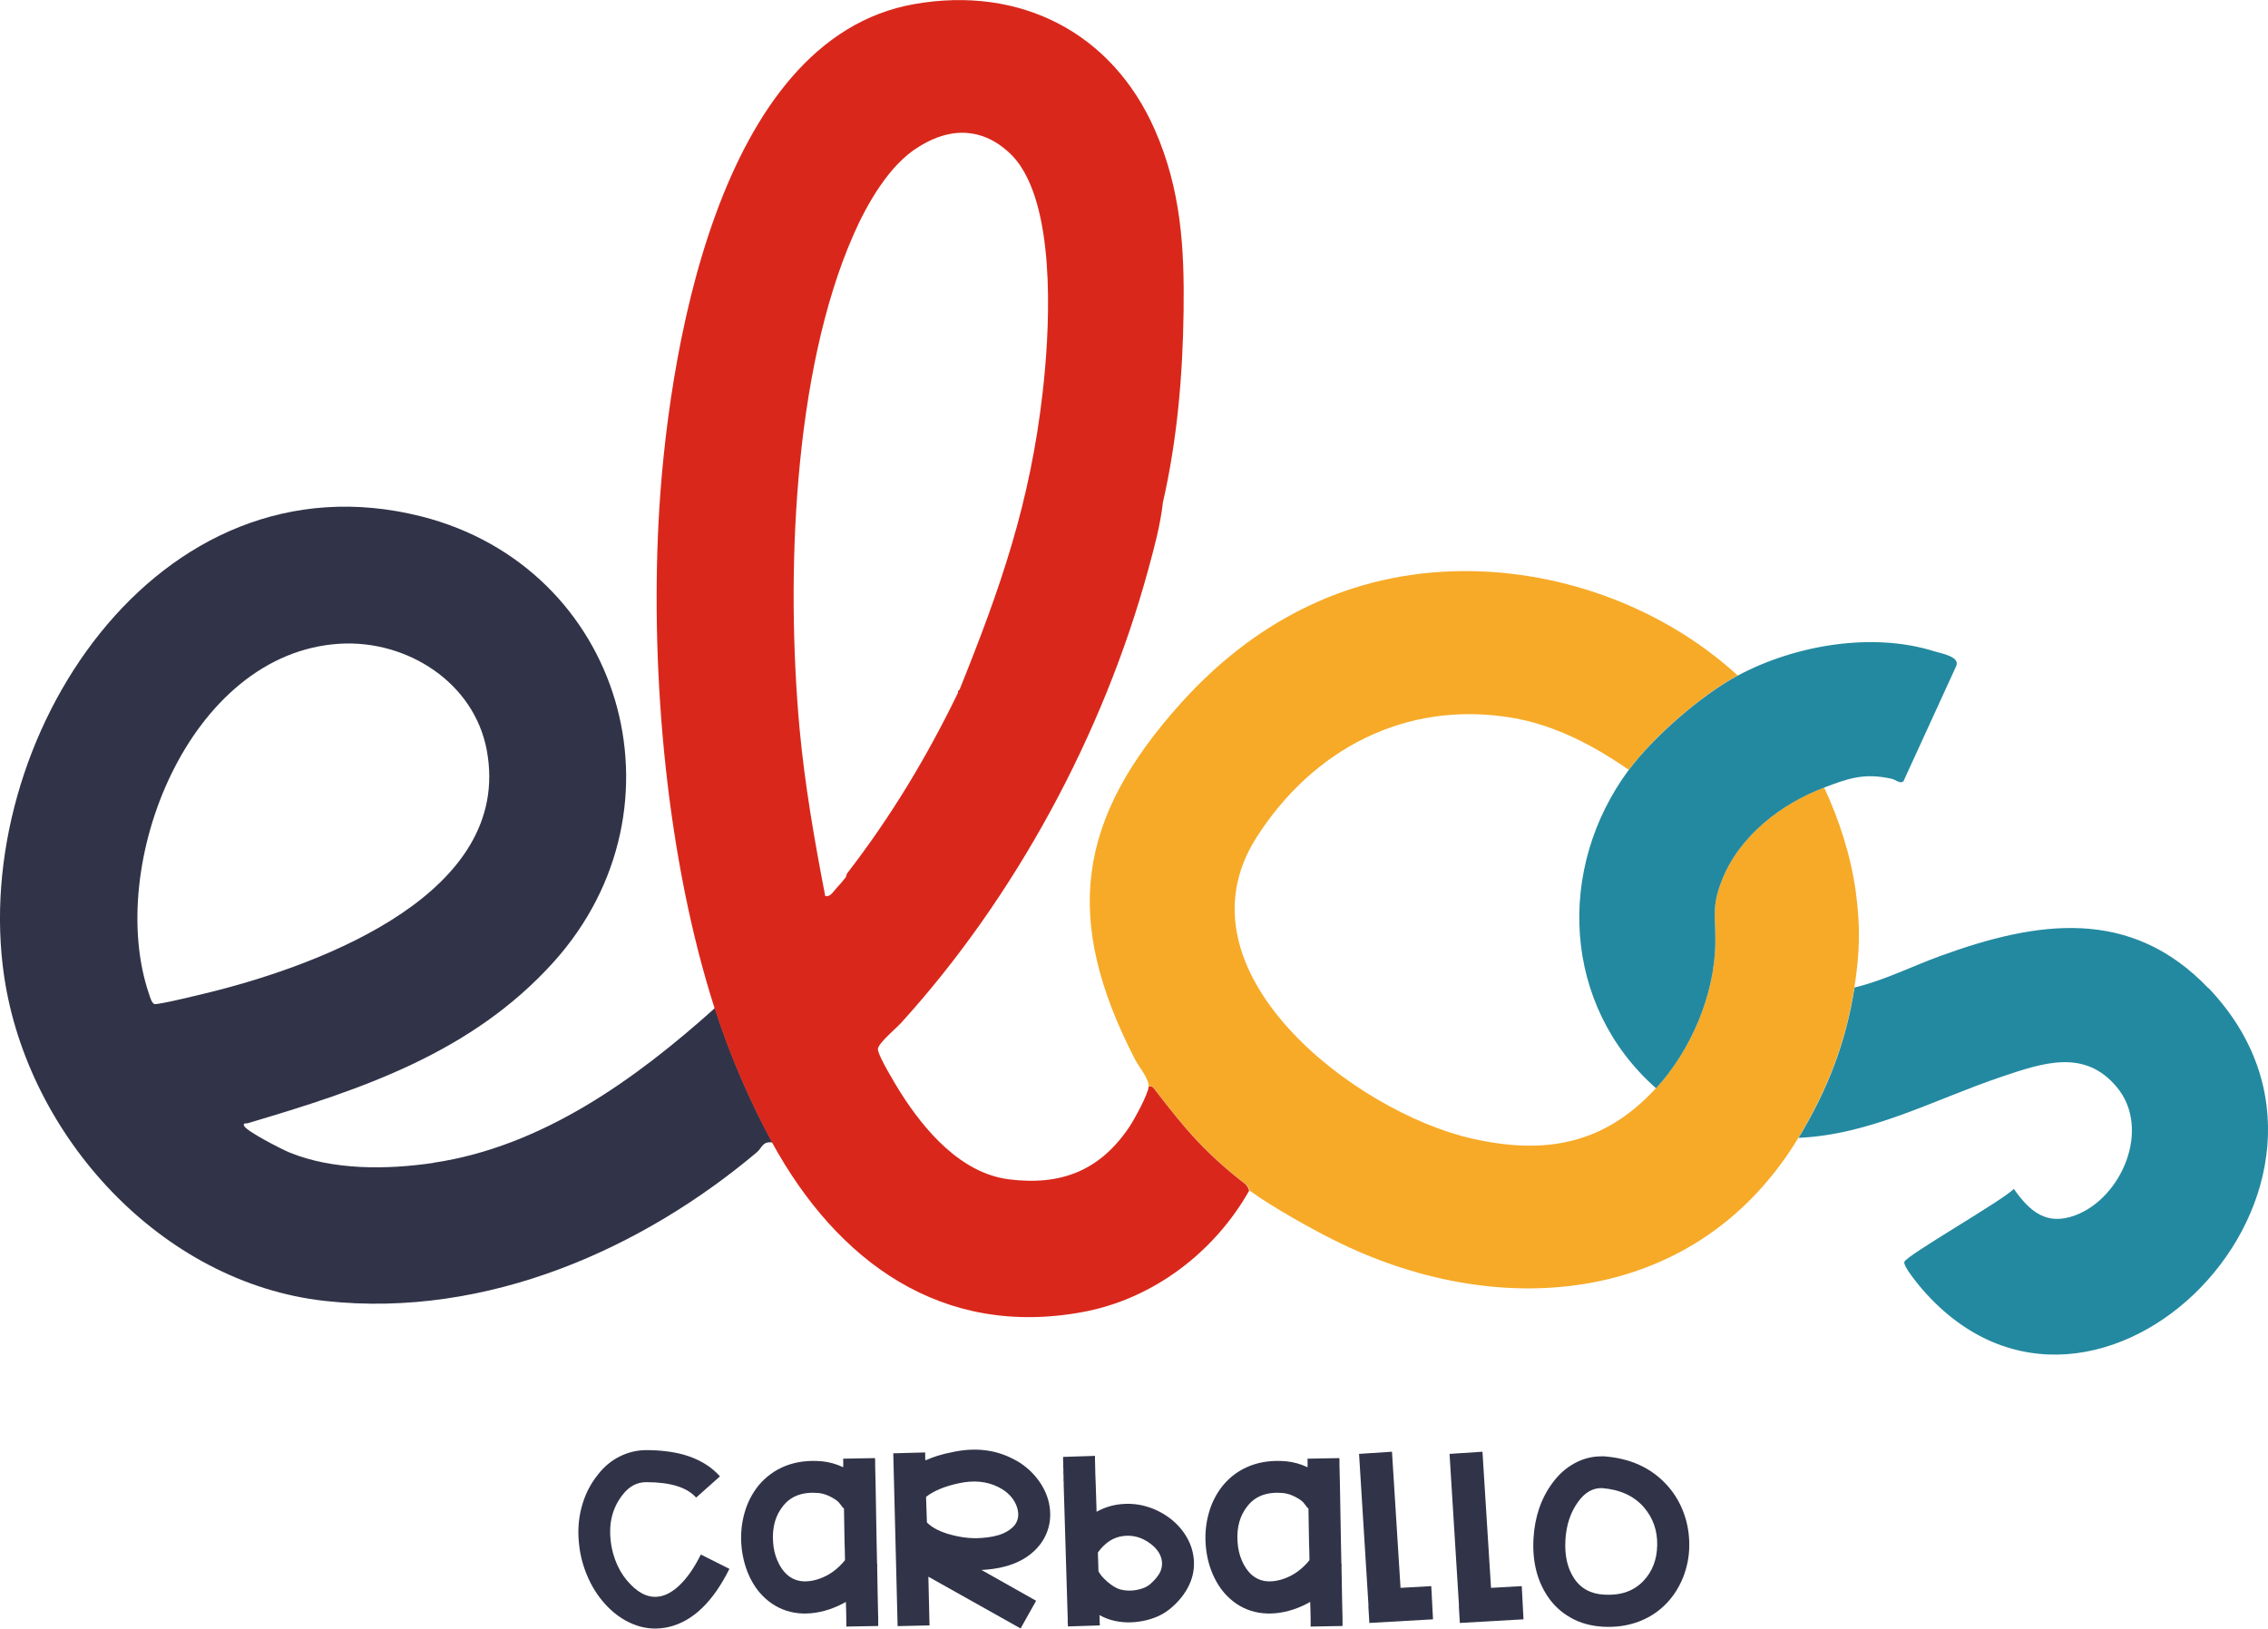
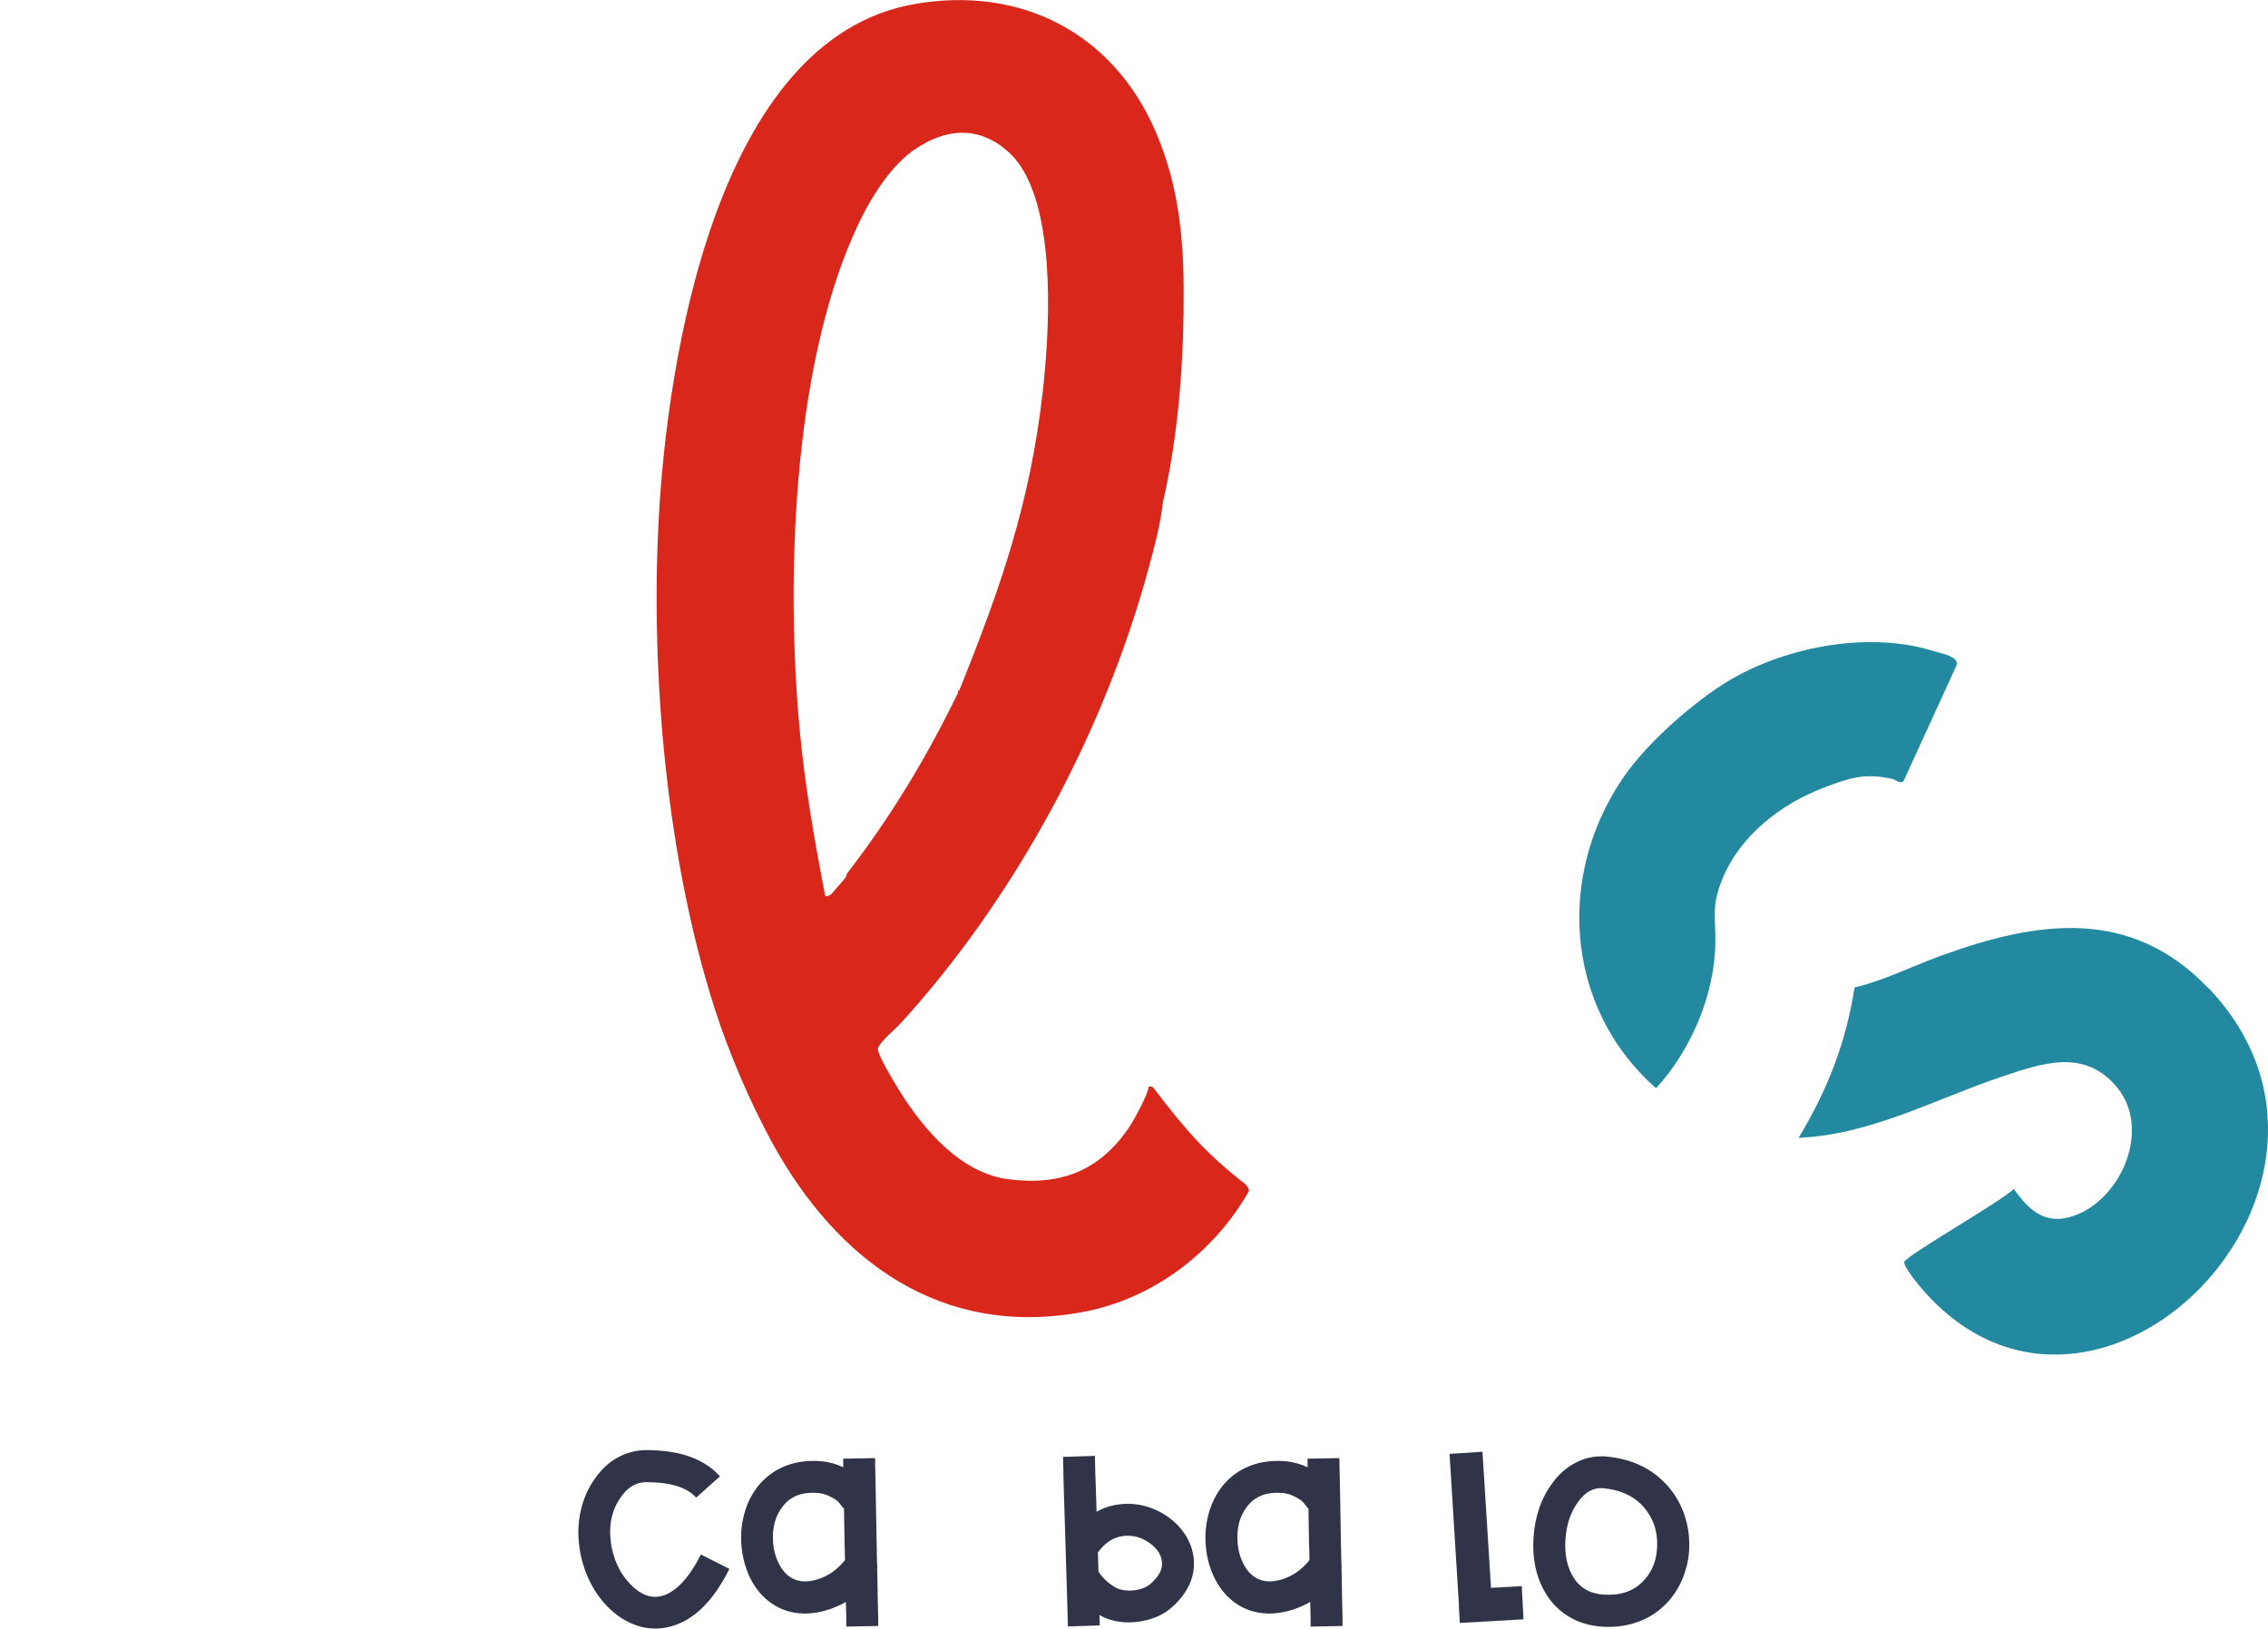
<svg xmlns="http://www.w3.org/2000/svg" id="Capa_2" data-name="Capa 2" viewBox="0 0 156.4 112.33">
  <defs>
    <style>      .cls-1 {        fill: #d9281b;      }      .cls-2 {        fill: #2389a0;      }      .cls-3 {        fill: #f7aa27;      }      .cls-4 {        fill: #313448;      }    </style>
  </defs>
  <g id="Capa_1-2" data-name="Capa 1">
    <g>
      <g>
-         <path class="cls-4" d="M29.88,80.21c-3.18.47-6.92.51-9.92-.72-.51-.21-2.97-1.46-3.13-1.84-.09-.23.16-.14.26-.18,7.84-2.32,15.45-4.85,21.1-11.13,9.59-10.68,4.71-27.21-9.13-30.72C10.79,31-2.13,51.08.29,67.37c1.64,11,10.82,21.11,22.12,22.36,11.27,1.24,22.01-3.7,29.8-10.27.33-.28.37-.76,1.06-.66-1.54-2.8-2.98-6.17-3.97-9.27-5.48,4.92-11.92,9.56-19.41,10.67ZM10.65,69.26c-.2-.09-.31-.51-.38-.72-3-8.84,2.73-23.52,13.17-24.14,4.62-.27,9.26,2.66,10.13,7.36,1.81,9.81-11.32,14.7-18.74,16.59-.51.13-3.99.99-4.18.9Z" />
-         <path class="cls-3" d="M127.98,61.55c-.34-2.51-1.13-4.95-2.19-7.24-2.94,1.11-5.83,3.32-7.04,6.37-.73,1.84-.45,2.46-.46,4.28-.03,3.63-1.69,7.48-4.09,10.09-3.54,3.85-7.58,4.64-12.7,3.48-8.1-1.84-20.74-11.57-14.84-20.79,3.87-6.05,10.24-9.43,17.51-8.25,2.98.48,5.7,1.91,8.15,3.61,1.69-2.27,5.01-5.17,7.51-6.51-5.26-4.82-12.64-7.46-19.82-7.18-7.43.29-13.66,3.64-18.54,9.05-7.23,8.02-8.2,14.92-3.2,24.61.27.52.97,1.33.94,1.87.3-.05.32.06.46.25,2.12,2.75,3.49,4.37,6.28,6.53.17.13.2.38.21.39,1.6,1.16,4.41,2.74,6.25,3.63,11.36,5.5,24.72,4.14,31.61-7.27,1.99-3.3,3.26-6.55,3.86-10.37.37-2.35.42-4.18.1-6.55Z" />
        <path class="cls-2" d="M152.29,68.16c-5.37-5.62-11.8-4.66-18.47-2.23-1.98.72-3.88,1.69-5.93,2.18-.6,3.83-1.87,7.07-3.86,10.37,4.96-.21,9.37-2.65,13.96-4.2,2.88-.97,5.77-1.98,8,.72,2.37,2.88.31,7.63-2.87,8.82-2,.75-3.16-.27-4.25-1.82-.75.8-7.44,4.6-7.55,5.04-.08.31,1,1.61,1.26,1.91,11.98,13.74,32.65-7.25,19.71-20.81Z" />
        <path class="cls-2" d="M112.32,53.1c-5.04,6.8-4.57,16.27,1.88,21.96,2.4-2.61,4.06-6.46,4.09-10.09.02-1.82-.27-2.44.46-4.28,1.21-3.05,4.1-5.26,7.04-6.37,1.69-.64,2.75-1.02,4.64-.61.3.06.59.38.83.18l3.64-7.95c.29-.65-1.03-.87-1.52-1.02-4.28-1.35-9.63-.42-13.55,1.68-2.5,1.34-5.82,4.24-7.51,6.51Z" />
        <path class="cls-4" d="M66.07,47.69s.09-.07.11-.11c-.05.01-.1.05-.11.11Z" />
        <path class="cls-1" d="M85.95,81.73c-2.79-2.16-4.16-3.77-6.28-6.53-.15-.19-.17-.3-.46-.25-.03.51-.98,2.24-1.3,2.73-2.03,3.05-4.72,4.12-8.35,3.66-3.29-.42-5.8-3.36-7.47-6-.31-.49-1.56-2.55-1.55-2.98,0-.39,1.27-1.44,1.61-1.82,7.86-8.66,13.93-19.9,17.02-31.21.41-1.51.85-3.1,1.02-4.66.99-4.32,1.37-8.76,1.43-13.19.06-4.42-.18-8.41-1.98-12.52-2.95-6.72-9.29-9.96-16.58-8.68-13.66,2.39-17.08,24.56-17.65,35.77-.54,10.72.59,23.26,3.87,33.5.99,3.1,2.44,6.46,3.97,9.27,4.48,8.17,11.68,13.49,21.44,11.67,4.84-.9,9.05-4.12,11.45-8.36-.02-.01-.04-.26-.21-.39ZM58.34,60.49c-.19.24-.45.55-.66.77-.24.26-.41.61-.77.55-.74-3.82-1.41-7.66-1.77-11.53-.94-10.3-.49-24.56,3.73-34.12.86-1.96,2.41-4.78,4.48-6.03h0c2.84-1.78,4.91-.76,6.05.23.3.25.57.53.81.86.1.13.17.23.19.27,2.48,3.77,1.93,11.81,1.51,15.5-.87,7.7-2.89,13.5-5.74,20.58-.02.05-.07.08-.11.11,0,.03,0,.08,0,.11-2.15,4.43-4.61,8.52-7.62,12.42-.08.1-.08.24-.11.27Z" />
      </g>
      <g>
        <path class="cls-4" d="M48,103.29c-.63-.71-1.78-1.06-3.44-1.06-.62,0-1.16.28-1.6.84-.72.9-1,1.98-.84,3.25.06.57.22,1.11.45,1.63.24.52.54.96.91,1.33.68.71,1.39.98,2.12.81.42-.1.84-.35,1.27-.76.52-.5,1.01-1.2,1.46-2.11l1.97.99c-1.14,2.29-2.53,3.62-4.19,4.01-.75.17-1.49.14-2.22-.11-.73-.25-1.39-.68-1.99-1.29-.53-.54-.97-1.18-1.31-1.92-.34-.74-.56-1.51-.65-2.32-.11-.89-.06-1.76.16-2.6.22-.84.59-1.6,1.14-2.28.41-.53.91-.95,1.49-1.24.58-.29,1.2-.44,1.84-.44.97,0,1.84.11,2.6.32,1.04.3,1.86.8,2.48,1.49l-1.64,1.46Z" />
        <path class="cls-4" d="M60.34,100.58s0,.05.01.12v.37l.03,1.31.07,3.98.03,1.46c.02.09.02.18.01.28l.04,2.23.03,1.31v.51l-2.2.04v-.5c0-.4-.02-.8-.03-1.2-.35.2-.73.37-1.13.51-.85.28-1.66.36-2.42.23-.76-.13-1.42-.46-2-.98-.49-.44-.87-.99-1.16-1.65-.28-.66-.45-1.36-.5-2.11-.05-.75.03-1.47.23-2.17.2-.7.52-1.31.95-1.85.51-.62,1.15-1.08,1.89-1.37.75-.29,1.58-.39,2.49-.31.49.05.98.18,1.47.41v-.47c0-.07-.01-.11-.01-.12l2.2-.04ZM57.95,103.77c-.09-.17-.29-.33-.61-.5-.31-.17-.61-.26-.88-.29-1.08-.1-1.9.19-2.45.88-.53.65-.77,1.48-.7,2.49.03.47.13.9.3,1.29.17.4.39.72.65.96.26.23.55.38.88.44.39.07.84.03,1.34-.14.7-.24,1.29-.67,1.79-1.29,0-.41-.02-.82-.03-1.23l-.04-2.33c-.1-.08-.18-.18-.25-.3Z" />
-         <path class="cls-4" d="M67.69,108.29l3.76,2.12-1.07,1.91-6.36-3.57.08,3.36-2.2.05-.3-11.92,2.2-.06c0,.18,0,.36.01.54.03,0,.06-.02.1-.03.47-.21,1.04-.39,1.71-.52,1.56-.35,2.97-.2,4.23.45.57.28,1.06.66,1.47,1.12.41.46.71.96.9,1.51.2.59.25,1.18.16,1.77-.1.59-.34,1.12-.72,1.59-.82,1-2.1,1.56-3.86,1.67h-.1ZM63.86,103.25l.06,1.76c.37.37.92.65,1.67.85.72.19,1.4.27,2.07.22.61-.04,1.12-.14,1.53-.32.33-.15.58-.33.76-.54.28-.35.34-.77.18-1.27-.2-.59-.63-1.05-1.28-1.38-.79-.4-1.71-.49-2.75-.26-.97.21-1.71.52-2.22.92Z" />
        <path class="cls-4" d="M75.51,100.55v.14c0,.09,0,.21.01.36,0,.37.02.8.04,1.31l.06,1.91c.51-.28,1.06-.46,1.65-.52.58-.06,1.16-.02,1.73.14.58.16,1.11.42,1.58.76.5.36.89.78,1.2,1.28s.48,1.02.54,1.57c.06.63-.04,1.24-.32,1.83-.28.59-.7,1.12-1.28,1.61-.53.44-1.18.73-1.94.87-.76.14-1.48.12-2.17-.08-.25-.07-.51-.18-.79-.33h0v.03h0v.03h0v.03h.01v.03h0v.03h0v.06c0,.15,0,.27.01.36v.14l-2.2.07v-.14h0v-.03h0v-.03h-.01v-.03h0v-.03h0v-.03h0v-.03h0v-.03h0v-.03h0v-.03h0v-.03h0v-.03h0v-.03h0v-.03l-.04-1.31-.12-3.98-.12-3.97v-.03h0v-.07h0v-.07h0v-.04h-.01v-.04h0v-.04h0v-.06h0v-.06h0v-.05h0v-.03h0v-.03h0v-.06h0v-.03h0v-.03h0v-.03h0s-.01-.03-.01-.03h0v-.03h0v-.03h0v-.03h0v-.03h0v-.03h0v-.03h0v-.03h0v-.03h0v-.03h0v-.03h0v-.03h0v-.03h0v-.03h0v-.03h0v-.03h-.01v-.03h0v-.03h0v-.03h0v-.03h0v-.03h0v-.03h0v-.08h0v-.04h0v-.04h0v-.03h0v-.03h0v-.03h0v-.03h0s-.01-.03-.01-.03h0v-.03h0v-.03h0v-.03h0v-.17l2.2-.07ZM75.76,108.4c.13.24.35.48.65.74.31.25.58.41.81.48.36.1.74.12,1.13.05.4-.07.72-.2.97-.41.32-.28.55-.56.69-.84.1-.23.14-.46.12-.69-.05-.49-.33-.92-.84-1.29-.55-.4-1.15-.57-1.79-.5-.7.07-1.29.45-1.79,1.14l.04,1.32Z" />
        <path class="cls-4" d="M92.36,100.58s0,.05.01.12v.37l.03,1.31.07,3.98.03,1.46c.02.09.02.18.01.28l.04,2.23.03,1.31v.51l-2.2.04v-.5c0-.4-.02-.8-.03-1.2-.35.2-.72.37-1.13.51-.85.28-1.66.36-2.42.23-.76-.13-1.43-.46-2-.98-.49-.44-.87-.99-1.16-1.65-.29-.66-.45-1.36-.5-2.11-.05-.75.03-1.47.23-2.17.2-.7.52-1.31.95-1.85.51-.62,1.14-1.08,1.89-1.37s1.58-.39,2.49-.31c.49.05.98.18,1.47.41v-.47c0-.07-.01-.11-.01-.12l2.2-.04ZM89.98,103.77c-.09-.17-.29-.33-.61-.5-.31-.17-.61-.26-.88-.29-1.08-.1-1.9.19-2.45.88-.53.65-.77,1.48-.7,2.49.03.47.13.9.3,1.29.17.4.39.72.65.96.26.23.55.38.88.44.39.07.84.03,1.34-.14.7-.24,1.29-.67,1.79-1.29,0-.41-.02-.82-.03-1.23l-.04-2.33c-.1-.08-.18-.18-.25-.3Z" />
-         <path class="cls-4" d="M94.37,110.74l-.65-10.46,2.27-.15.59,9.39,2.12-.12.12,2.29-4.39.25-.07-1.18Z" />
+         <path class="cls-4" d="M94.37,110.74Z" />
        <path class="cls-4" d="M100.61,110.74l-.65-10.46,2.27-.15.59,9.39,2.12-.12.12,2.29-4.39.25-.07-1.18Z" />
        <path class="cls-4" d="M110.47,100.44c1.92.11,3.44.8,4.56,2.08.49.56.85,1.19,1.1,1.89.25.7.37,1.43.36,2.2,0,.75-.15,1.47-.41,2.15-.27.68-.64,1.28-1.13,1.8-.55.58-1.2,1.01-1.95,1.29-.75.28-1.57.4-2.46.35-.83-.05-1.57-.25-2.22-.62-.66-.37-1.2-.87-1.62-1.51-.73-1.11-1.04-2.44-.95-3.98.09-1.49.53-2.76,1.31-3.81.43-.59.94-1.04,1.53-1.36.59-.32,1.22-.48,1.89-.47ZM110.48,102.64c-.63-.02-1.18.29-1.65.94-.52.71-.82,1.59-.88,2.64-.06,1.06.13,1.93.59,2.63.47.72,1.18,1.1,2.12,1.14,1.12.06,2.01-.25,2.67-.95.62-.65.93-1.47.95-2.46.02-1.02-.29-1.89-.92-2.62-.68-.78-1.64-1.22-2.88-1.32Z" />
      </g>
    </g>
  </g>
</svg>